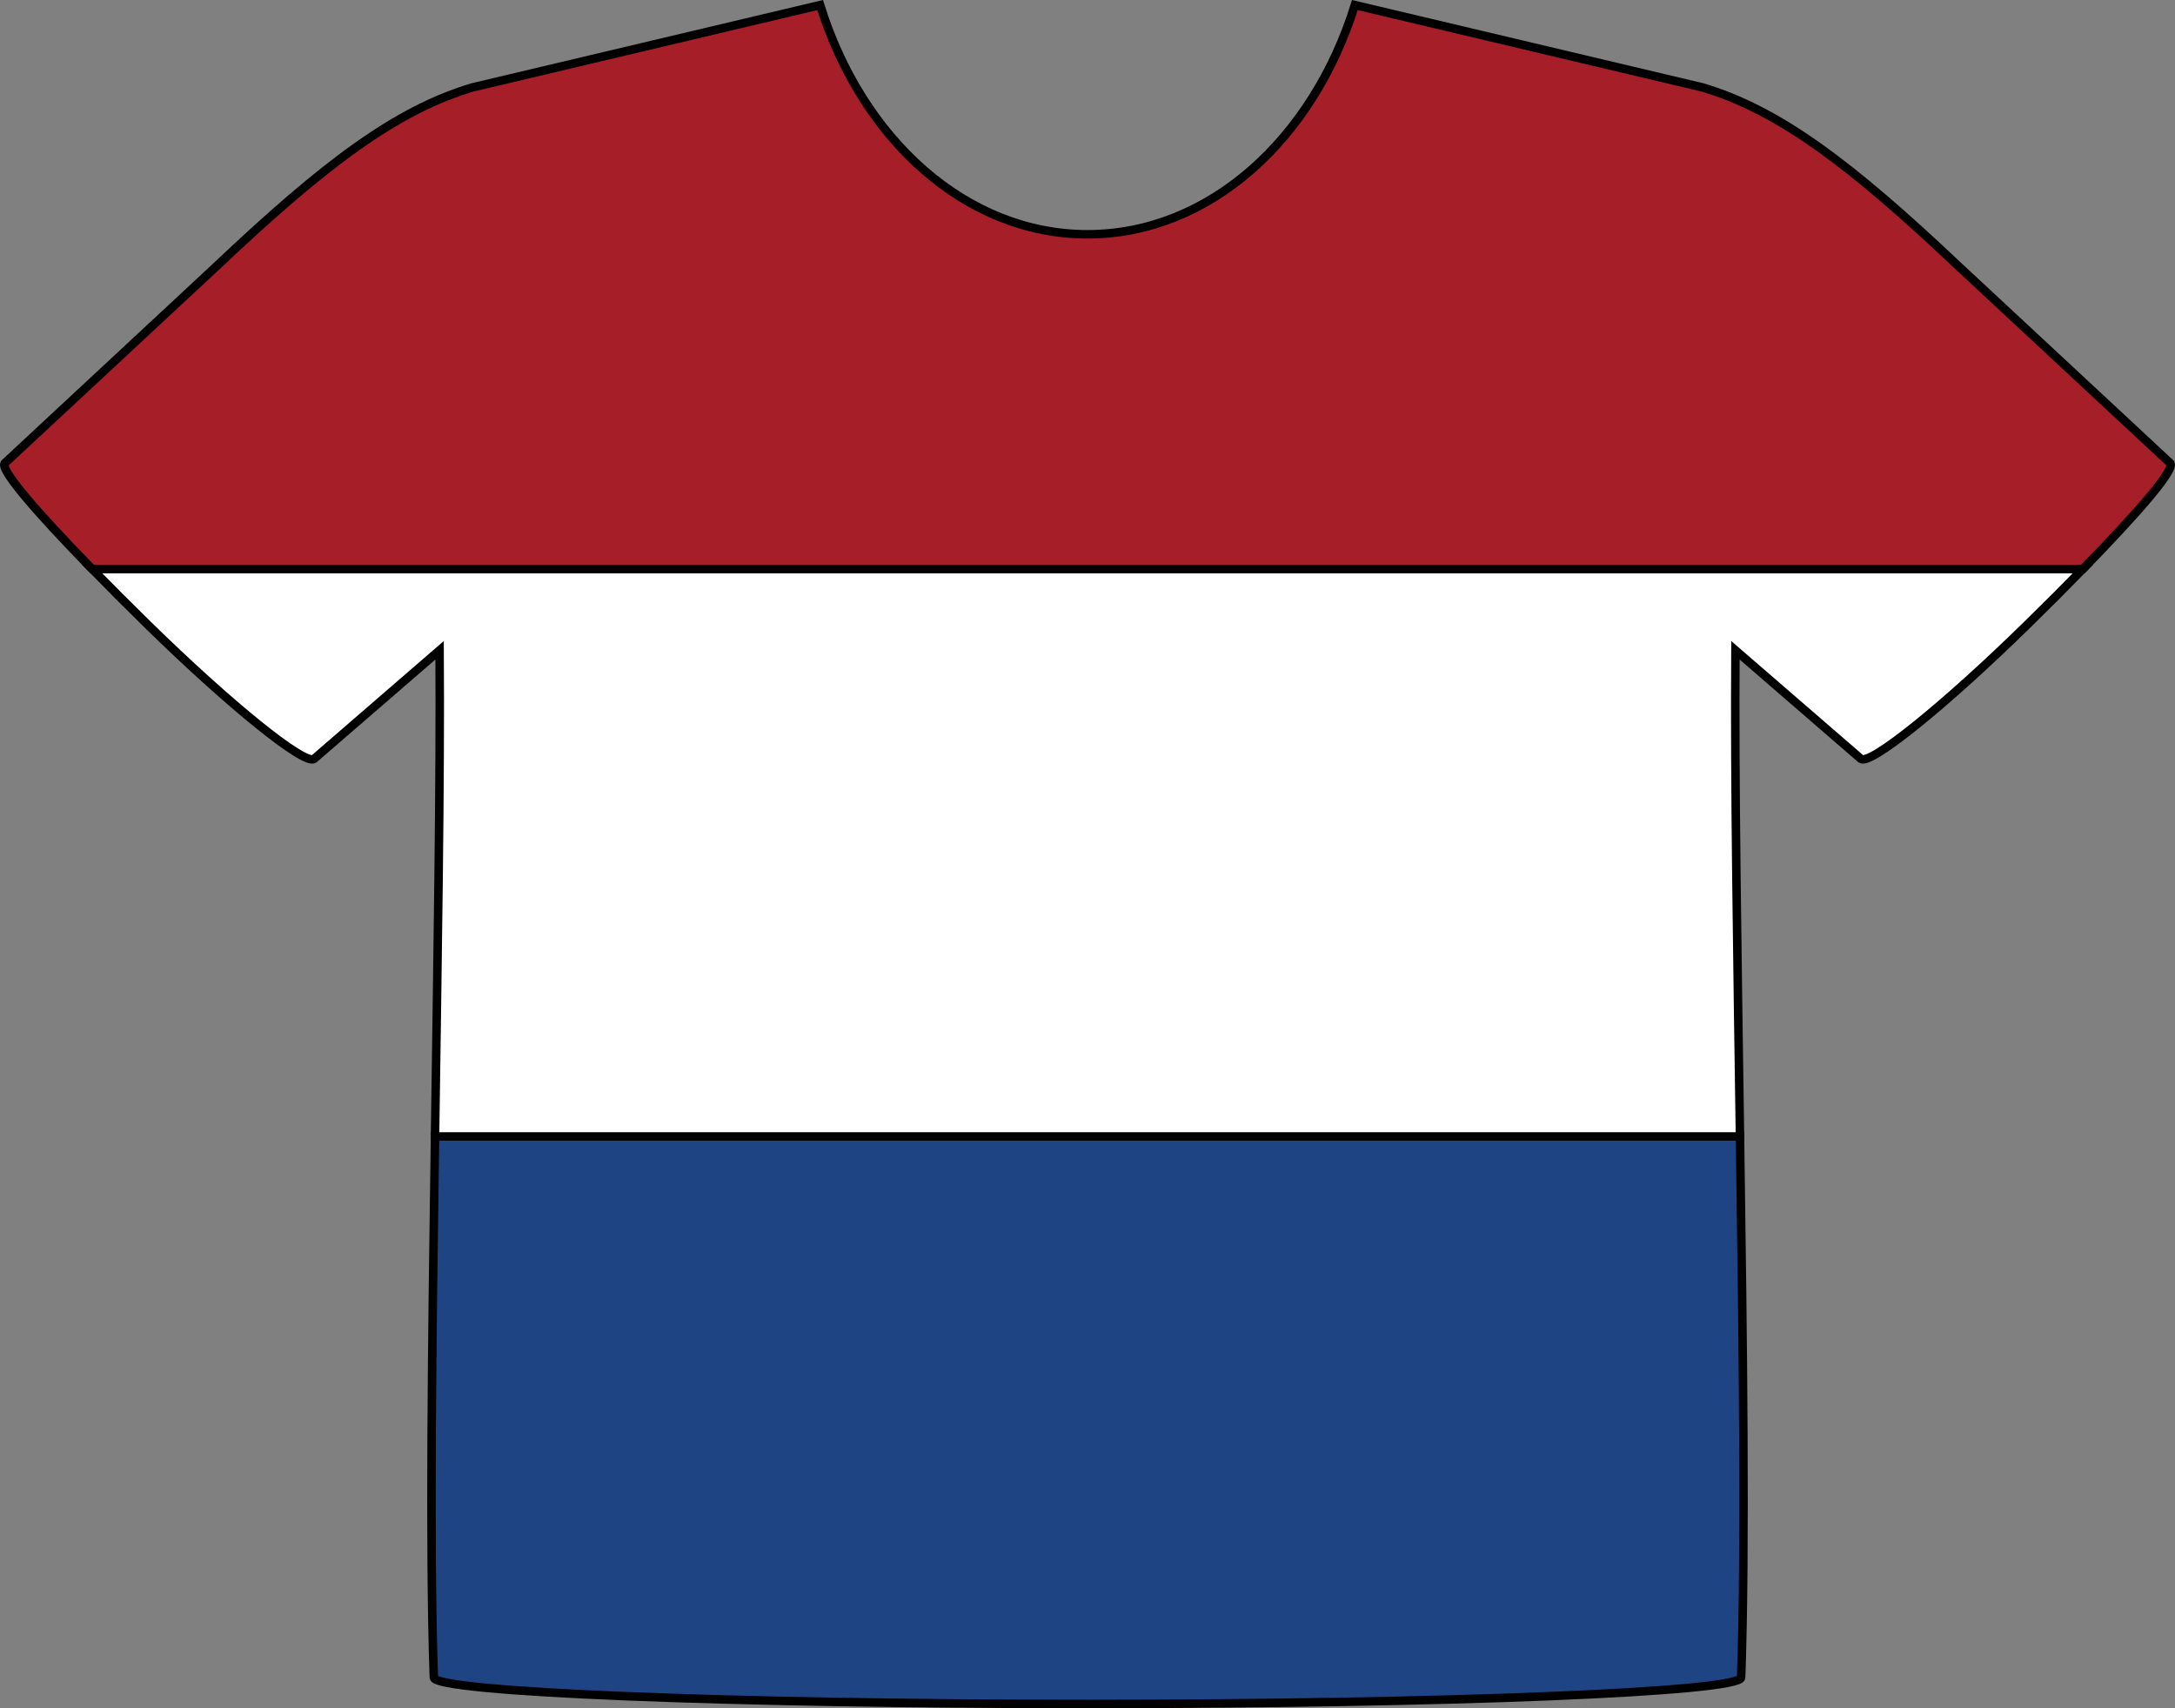
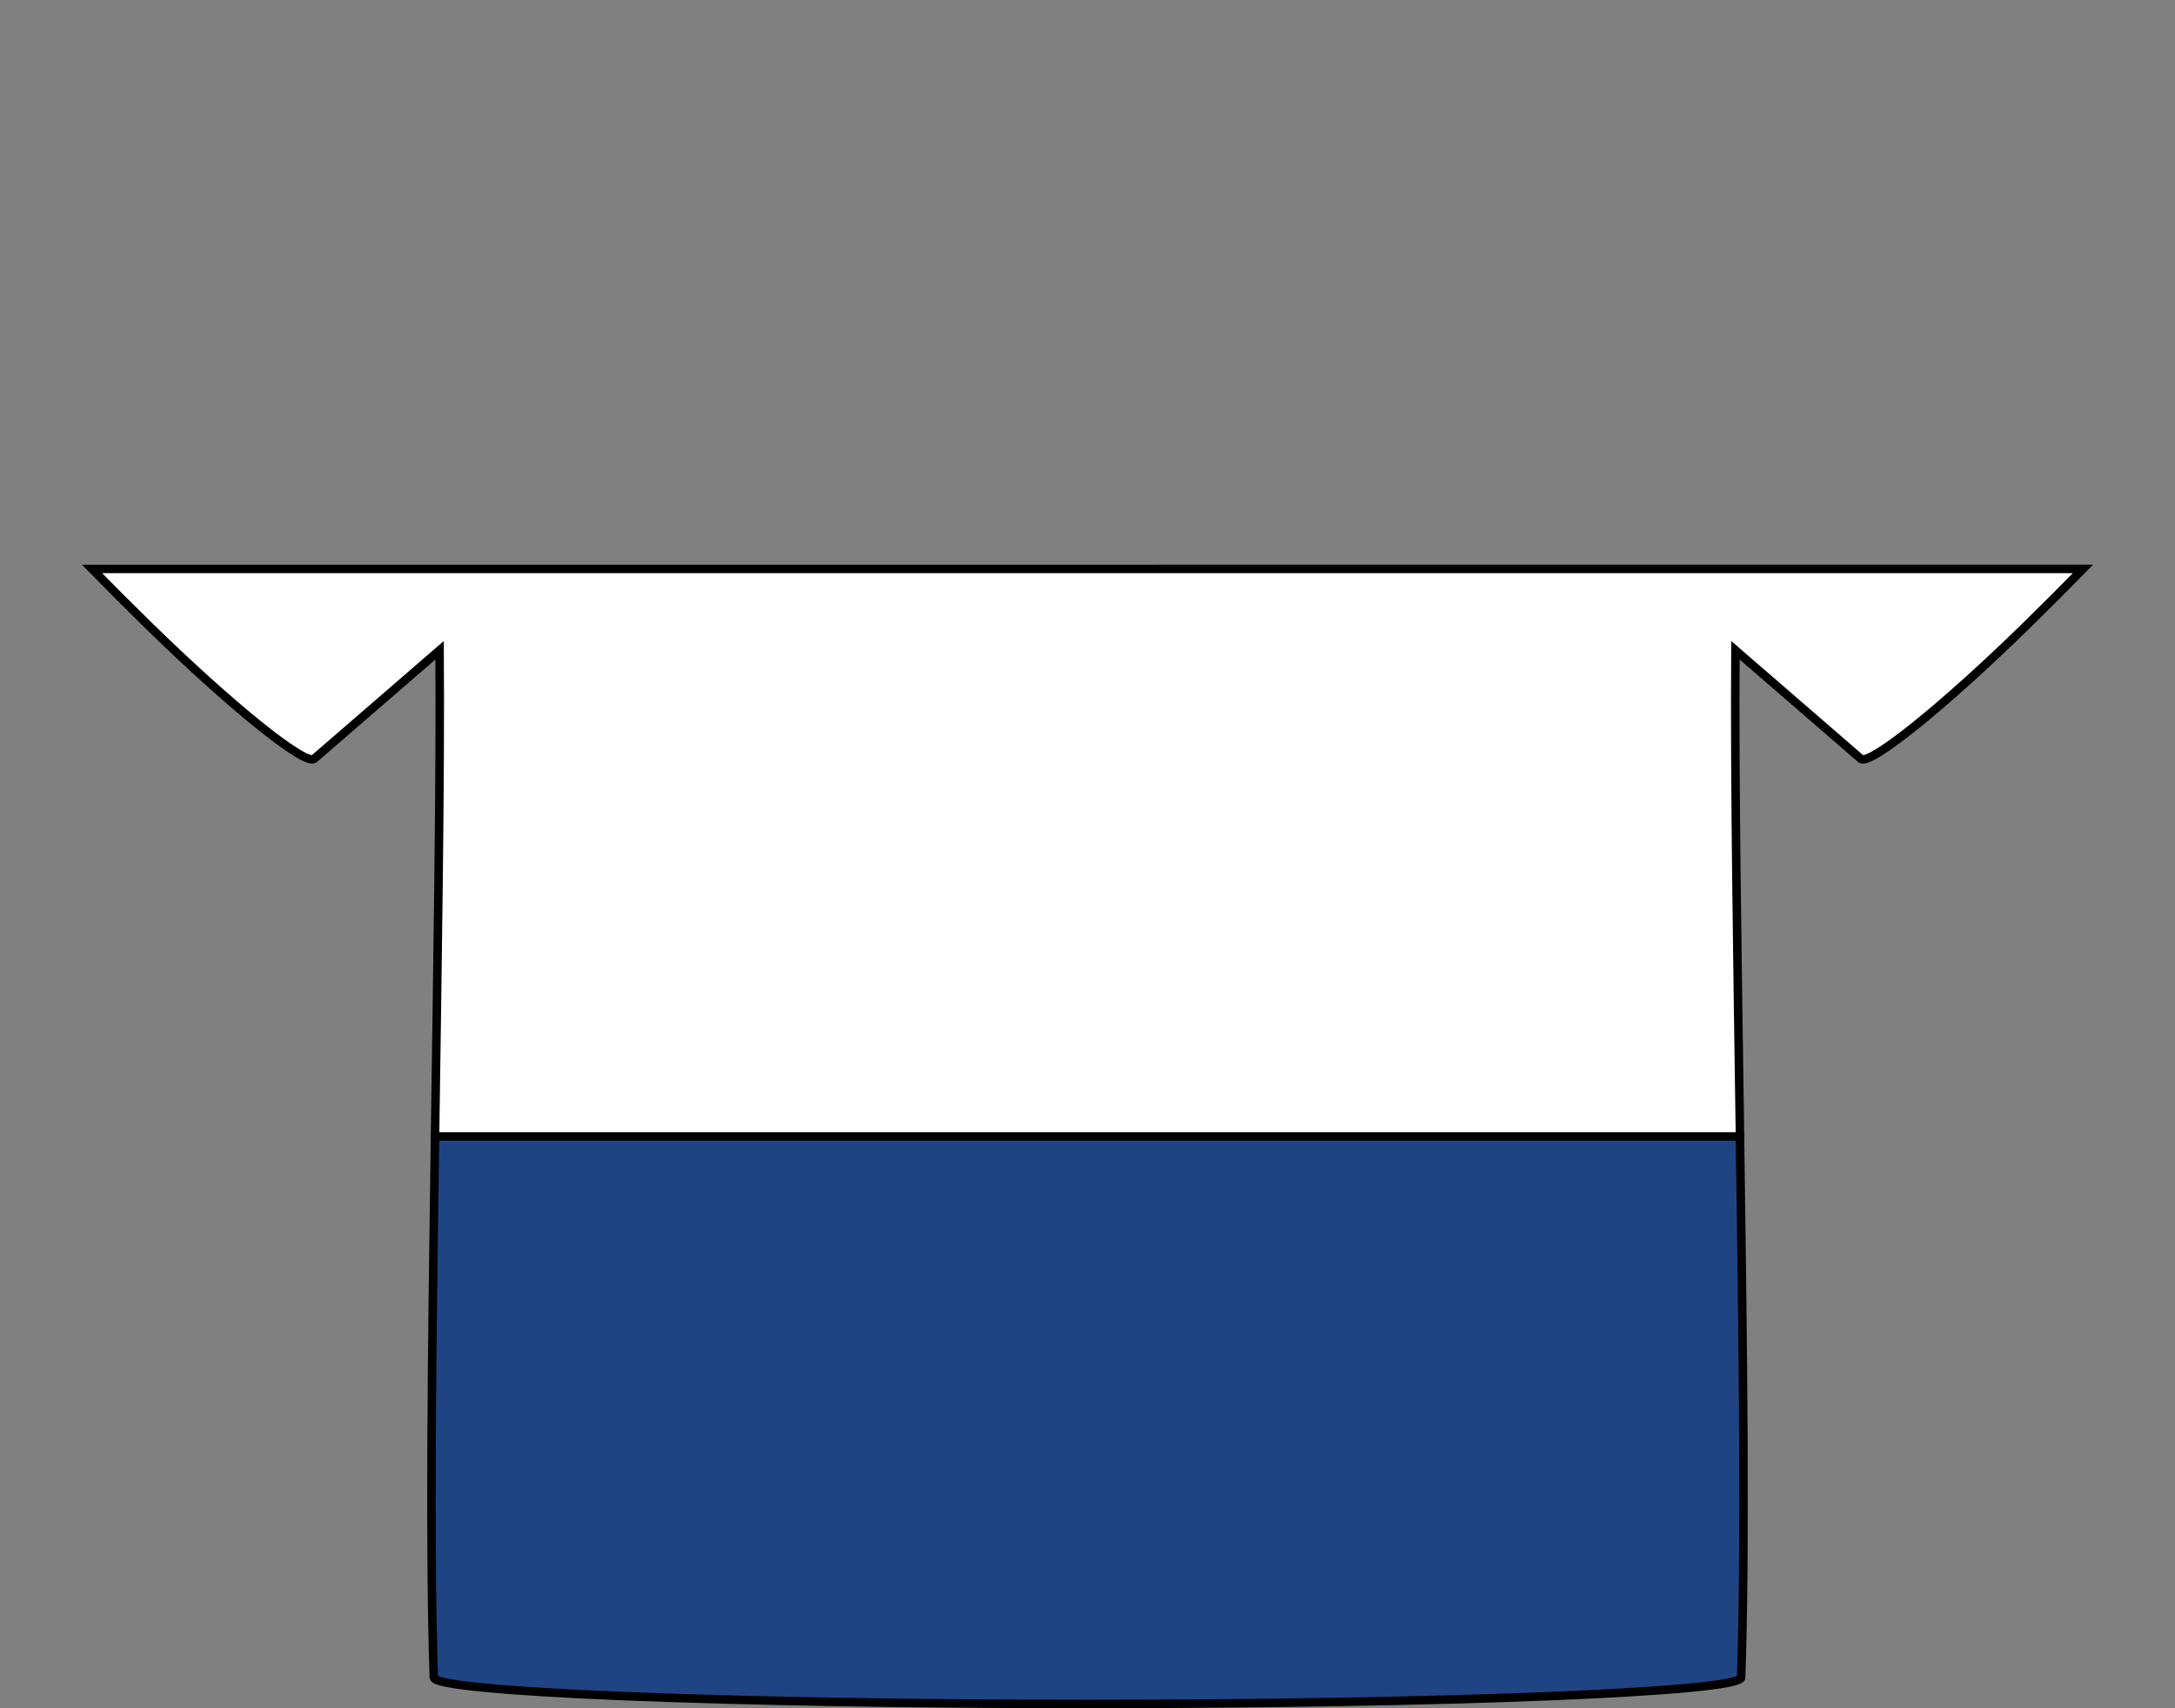
<svg xmlns="http://www.w3.org/2000/svg" version="1.1" id="レイヤー_1" width="64.017" height="50.273" viewBox="0 0 64.017 50.273" overflow="visible" enable-background="new 0 0 64.017 50.273" xml:space="preserve">
  <rect x="0" y="0" width="64.017" height="50.273" fill="#808080" stroke="none" />
  <g>
    <path fill="#1F4484" stroke="#000000" stroke-width="0.25" d="M12.769,49.368c0,0.431,8.697,0.78,19.24,0.78   c10.542,0,19.238-0.35,19.238-0.78c0.132-3.742,0.055-9.818-0.034-15.923H12.804C12.715,39.55,12.638,45.626,12.769,49.368z" />
    <path fill="#FFFFFF" stroke="#000000" stroke-width="0.25" d="M4.348,18.384c2.409,2.36,4.599,4.13,4.893,3.952l3.698-3.199   c0.027,3.819-0.059,9.073-0.135,14.309h38.409c-0.076-5.235-0.162-10.489-0.134-14.309l3.697,3.199   c0.294,0.178,2.484-1.592,4.893-3.952c0.575-0.564,1.131-1.119,1.64-1.641H2.708C3.217,17.265,3.772,17.819,4.348,18.384z" />
-     <path fill="#A51E28" stroke="#000000" stroke-width="0.25" d="M63.864,13.62L57.66,7.849c-3.184-3.012-5.3-4.608-7.552-5.277   l-10.23-2.423c-1.229,3.948-4.287,6.746-7.869,6.746c-3.583,0-6.642-2.798-7.87-6.746l-10.23,2.423   C11.657,3.24,9.54,4.837,6.357,7.849L0.153,13.62c-0.224,0.136,0.929,1.457,2.555,3.123h58.601   C62.935,15.077,64.088,13.756,63.864,13.62z" />
  </g>
</svg>